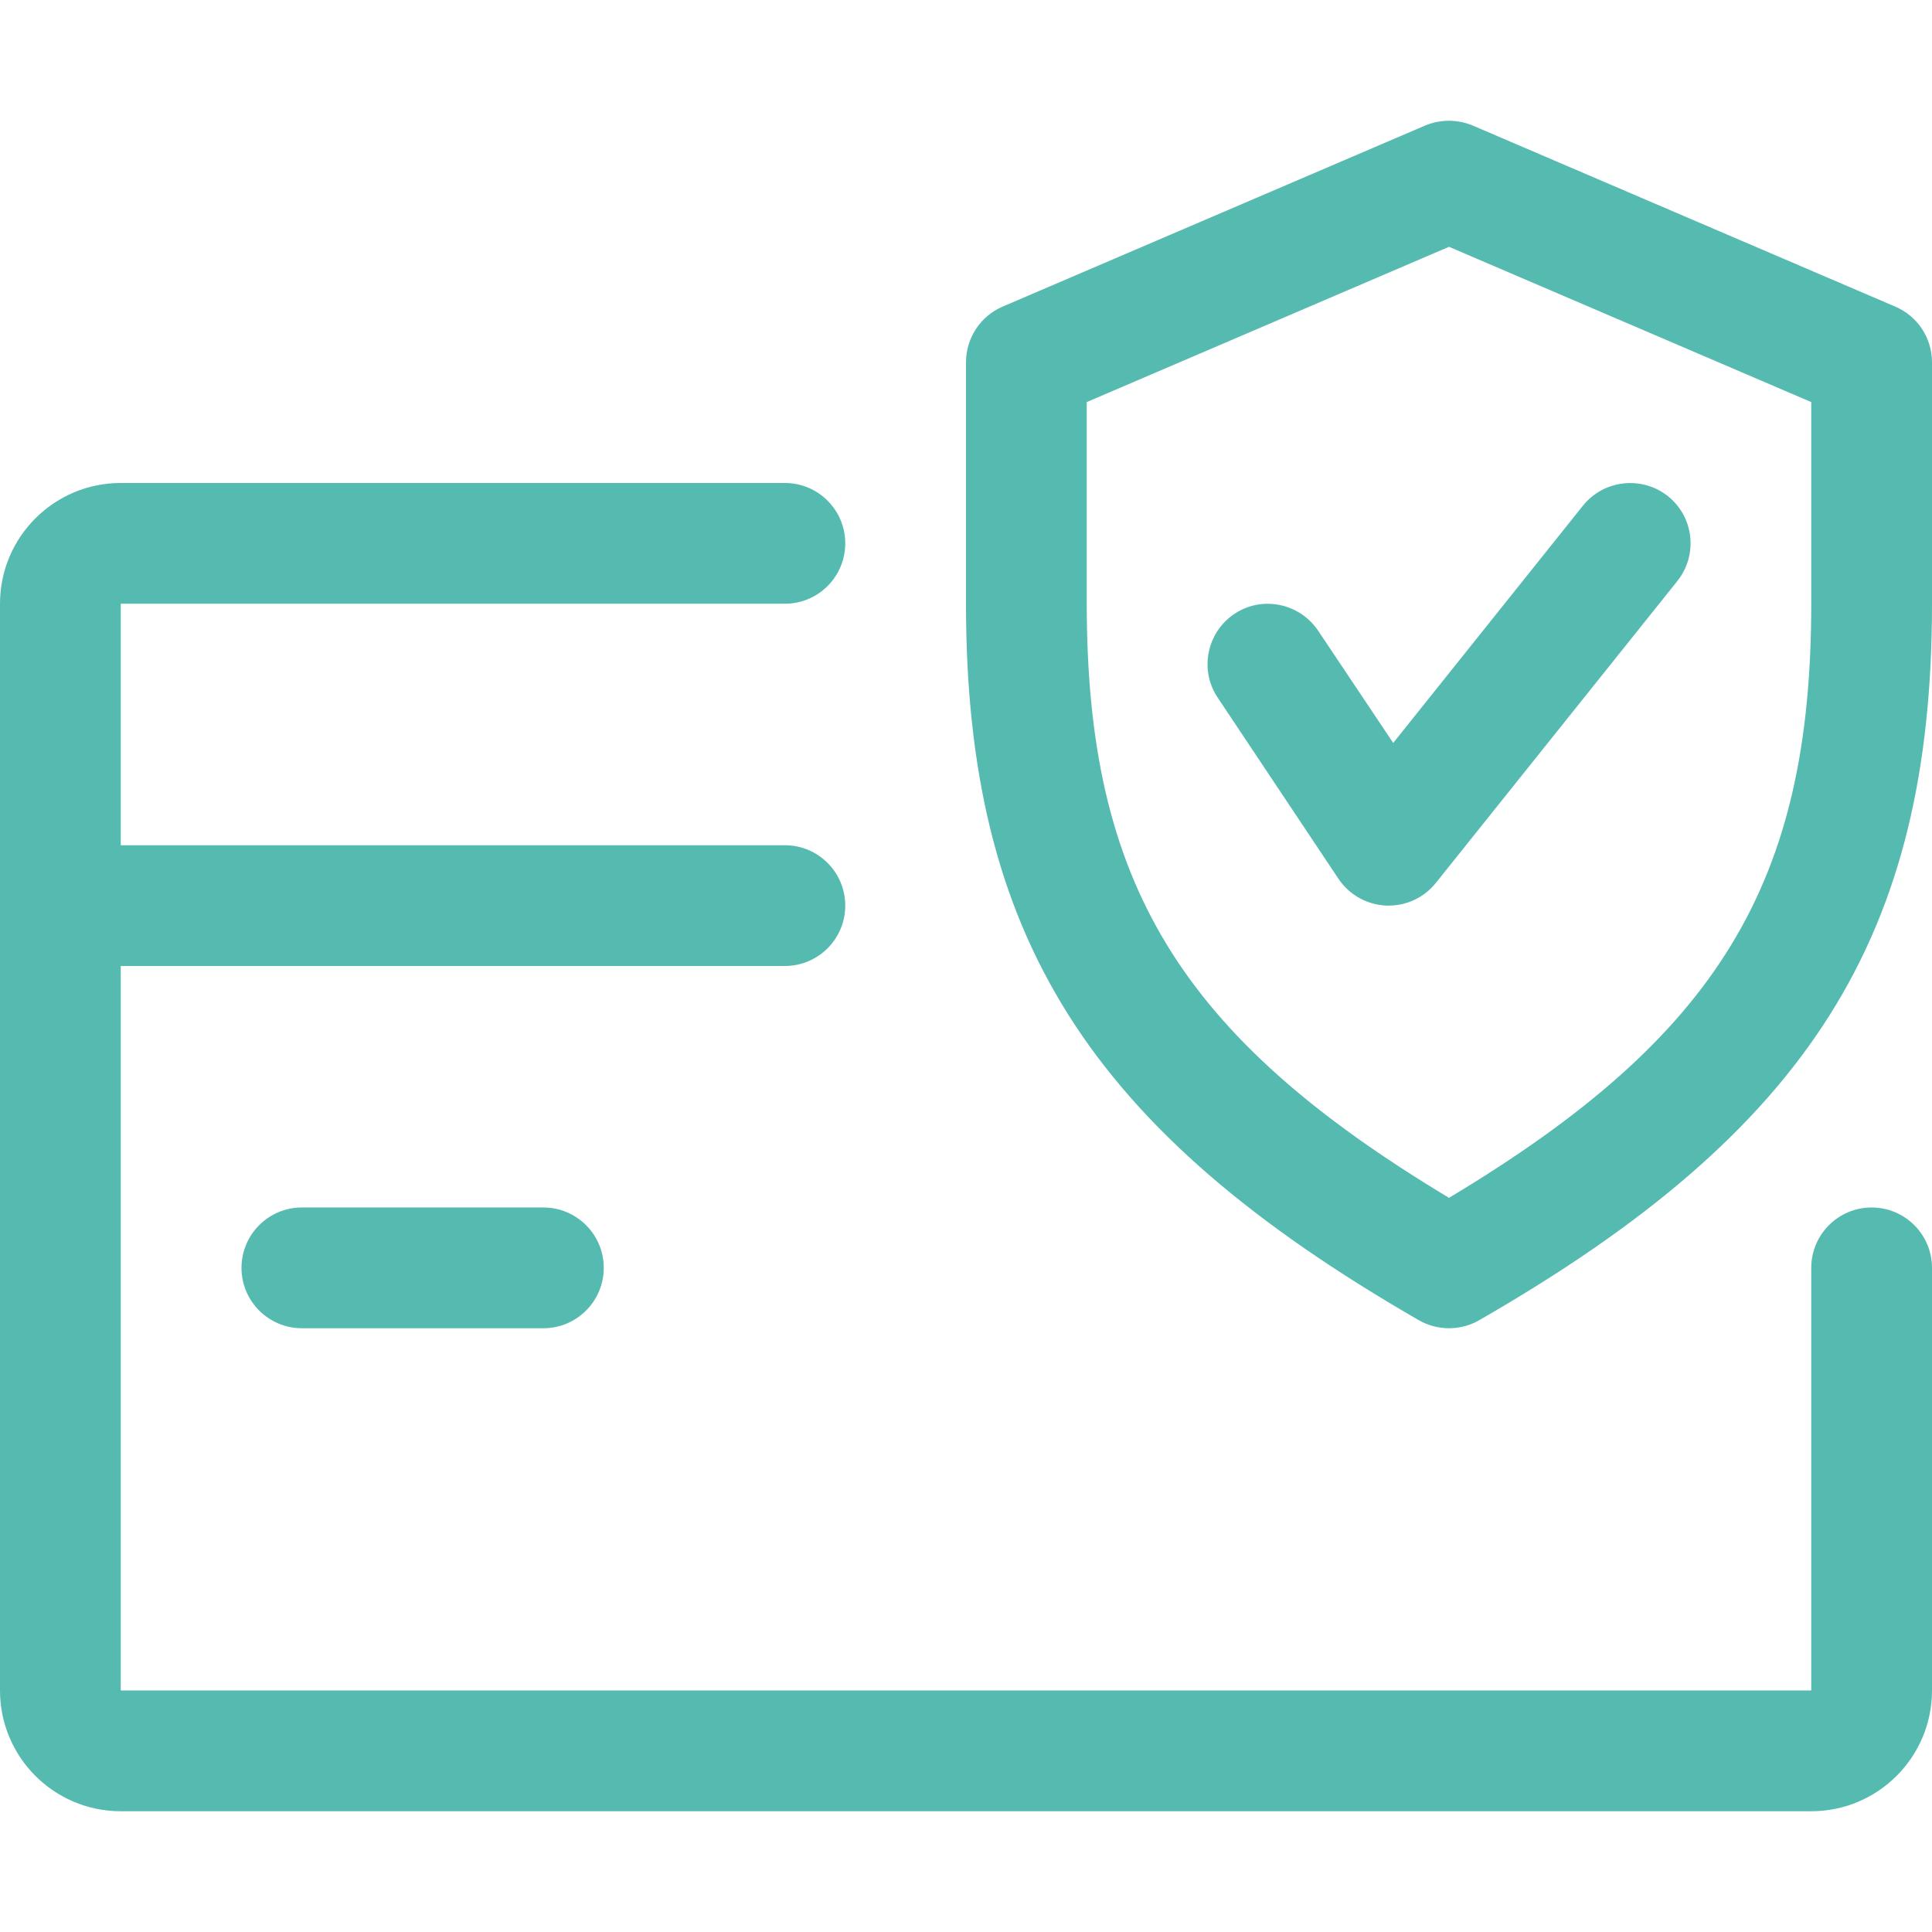
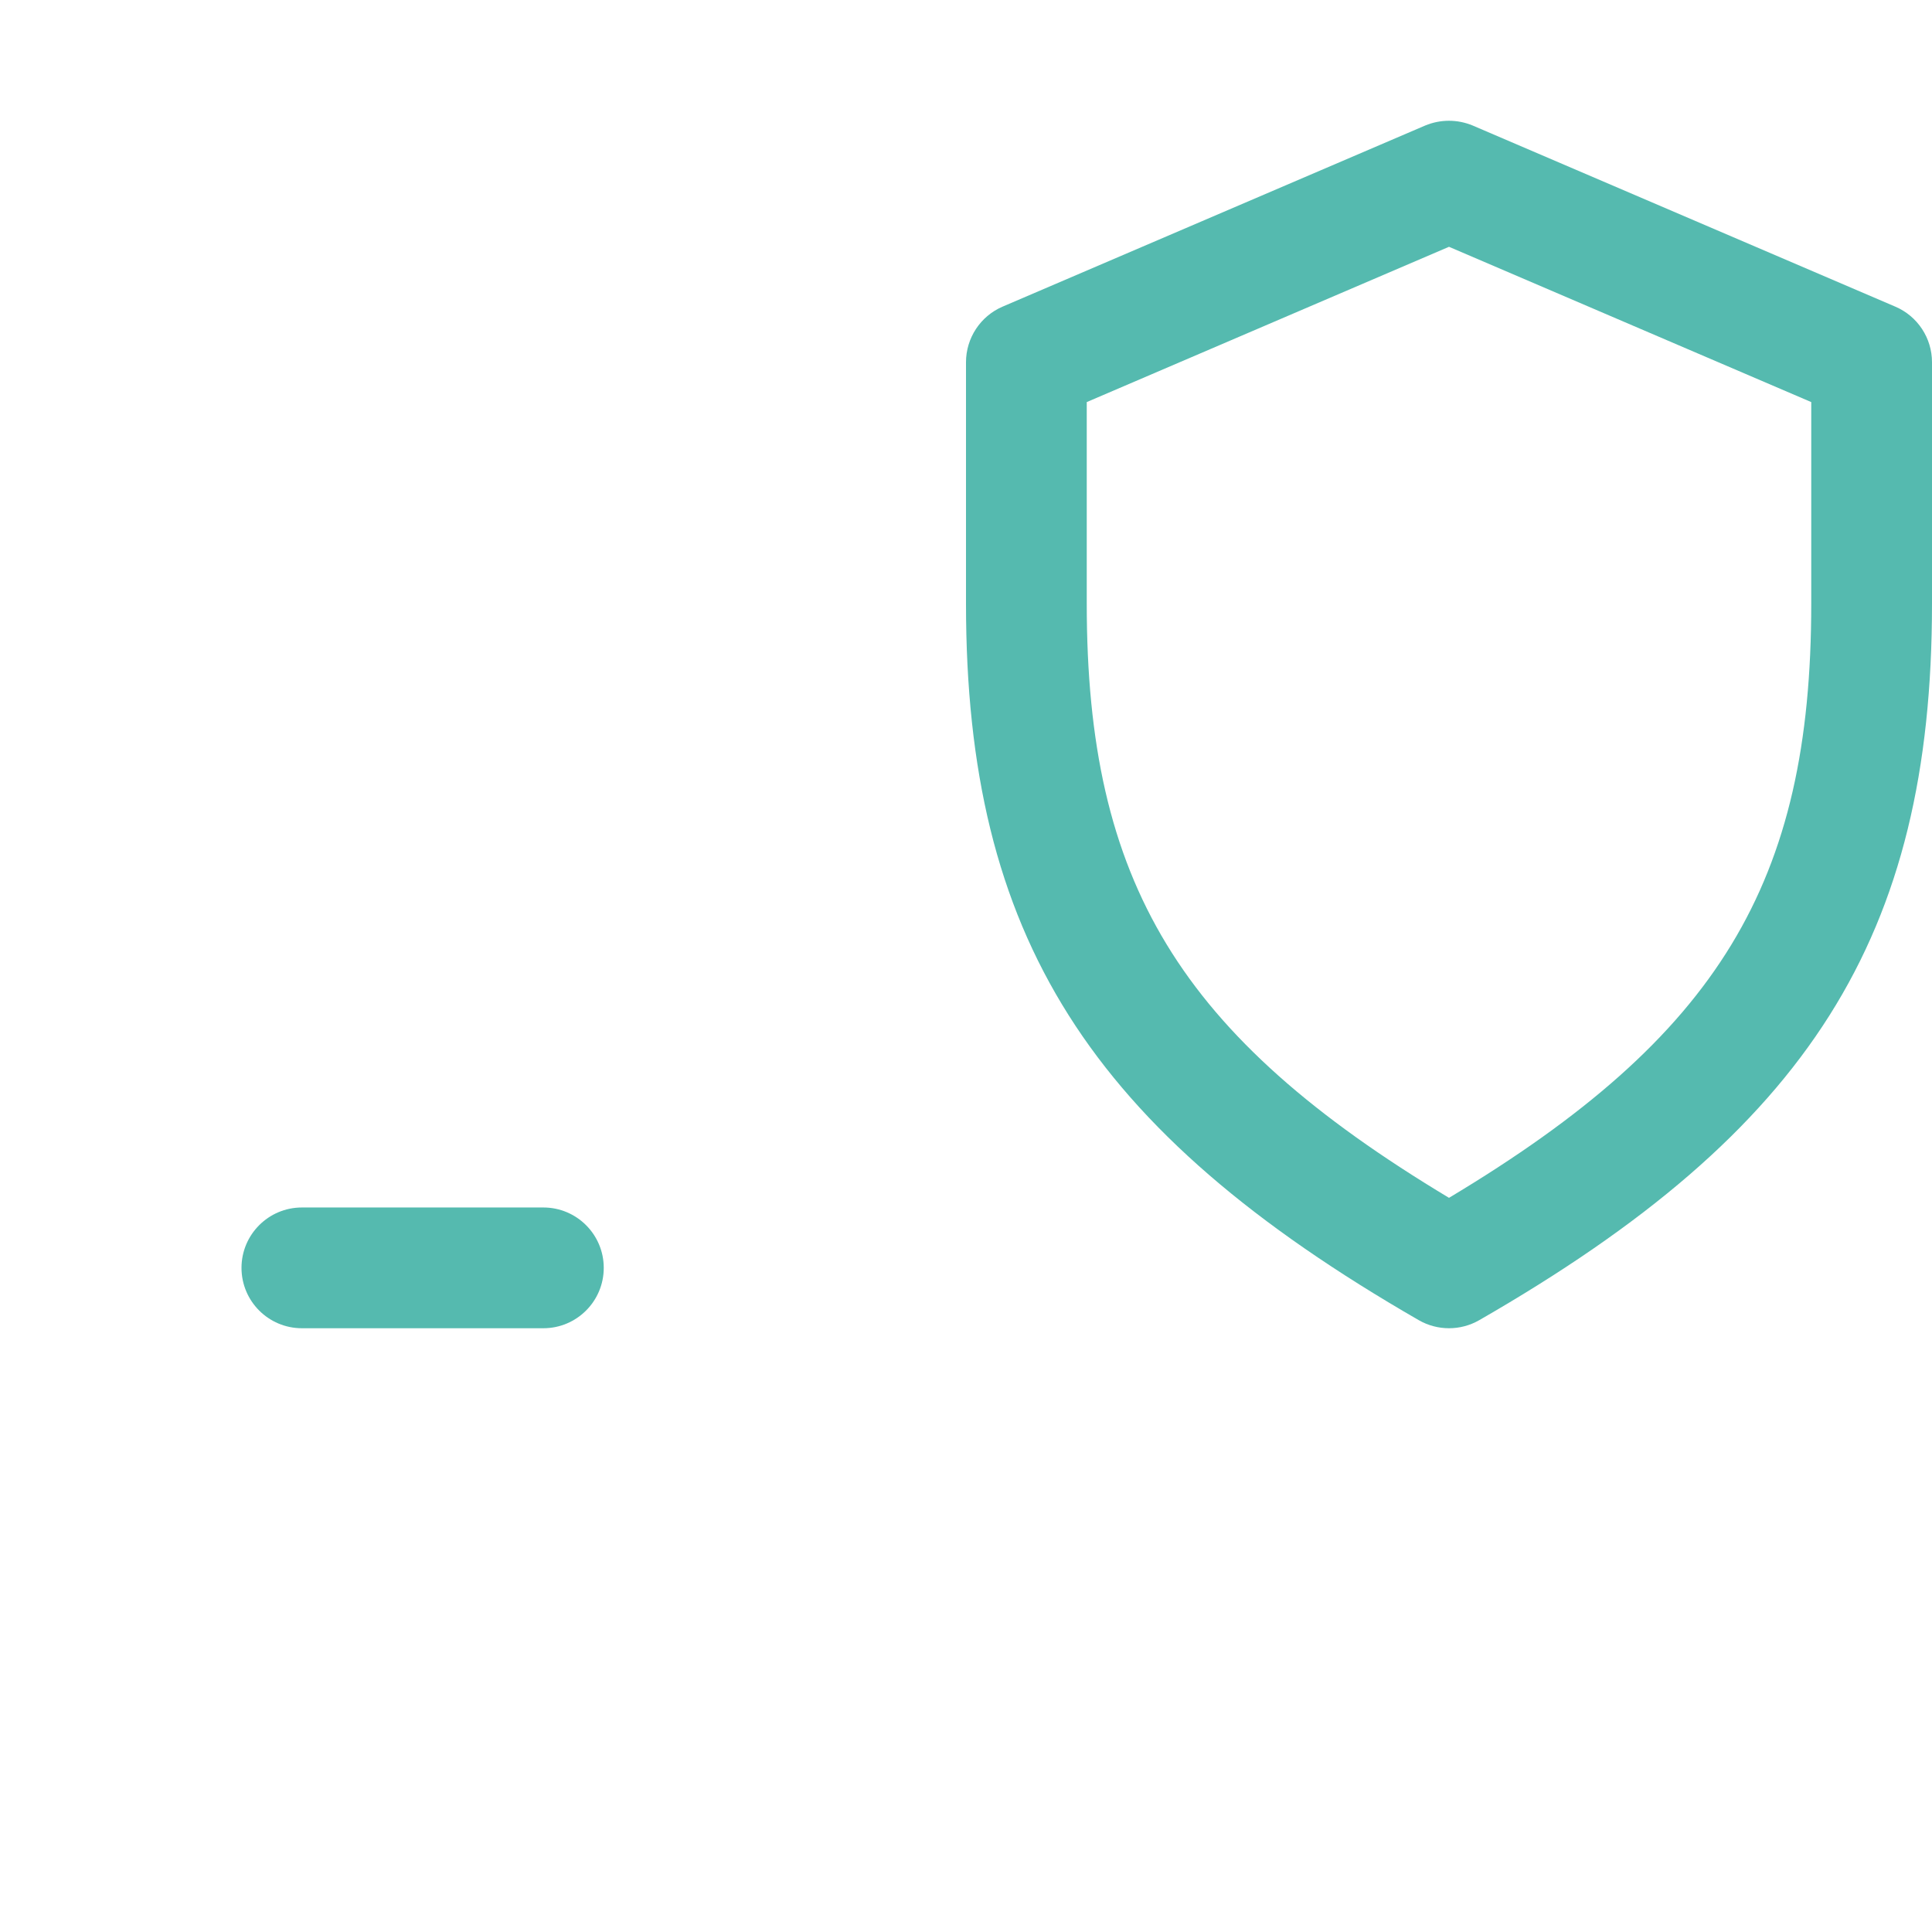
<svg xmlns="http://www.w3.org/2000/svg" width="512" height="512" viewBox="0 0 512 512" fill="none">
-   <path d="M496 319.996C487.168 319.996 480 327.164 480 335.996V447.996H32V255.996H208C216.832 255.996 224 248.828 224 239.996C224 231.164 216.832 223.996 208 223.996H32V159.996H208C216.832 159.996 224 152.828 224 143.996C224 135.164 216.832 127.996 208 127.996H32C14.336 127.996 0 142.332 0 159.996V447.996C0 465.66 14.336 479.996 32 479.996H480C497.664 479.996 512 465.66 512 447.996V335.996C512 327.164 504.832 319.996 496 319.996Z" fill="#55BAAF" />
  <path d="M144 319.996H80C71.168 319.996 64 327.164 64 335.996C64 344.828 71.168 351.996 80 351.996H144C152.832 351.996 160 344.828 160 335.996C160 327.164 152.832 319.996 144 319.996Z" fill="#55BAAF" />
  <path d="M502.304 81.276L390.304 33.276C386.24 31.58 381.728 31.58 377.664 33.276L265.664 81.276C259.808 83.804 256 89.596 256 95.996V159.996C256 248.028 288.544 299.484 376.032 349.884C378.496 351.292 381.248 351.996 384 351.996C386.752 351.996 389.504 351.292 391.968 349.884C479.456 299.612 512 248.156 512 159.996V95.996C512 89.596 508.192 83.804 502.304 81.276ZM480 159.996C480 233.884 455.552 274.556 384 317.436C312.448 274.46 288 233.788 288 159.996V106.556L384 65.404L480 106.556V159.996Z" fill="#55BAAF" />
-   <path d="M442.016 131.483C435.136 126.043 425.088 127.099 419.52 133.979L369.216 196.891L349.312 167.131C344.352 159.771 334.4 157.819 327.136 162.683C319.808 167.579 317.792 177.531 322.688 184.859L354.688 232.859C357.536 237.115 362.208 239.739 367.328 239.995C367.552 239.995 367.808 239.995 368 239.995C372.832 239.995 377.44 237.819 380.512 233.979L444.512 153.979C450.016 147.067 448.928 137.019 442.016 131.483Z" fill="#55BAAF" />
</svg>